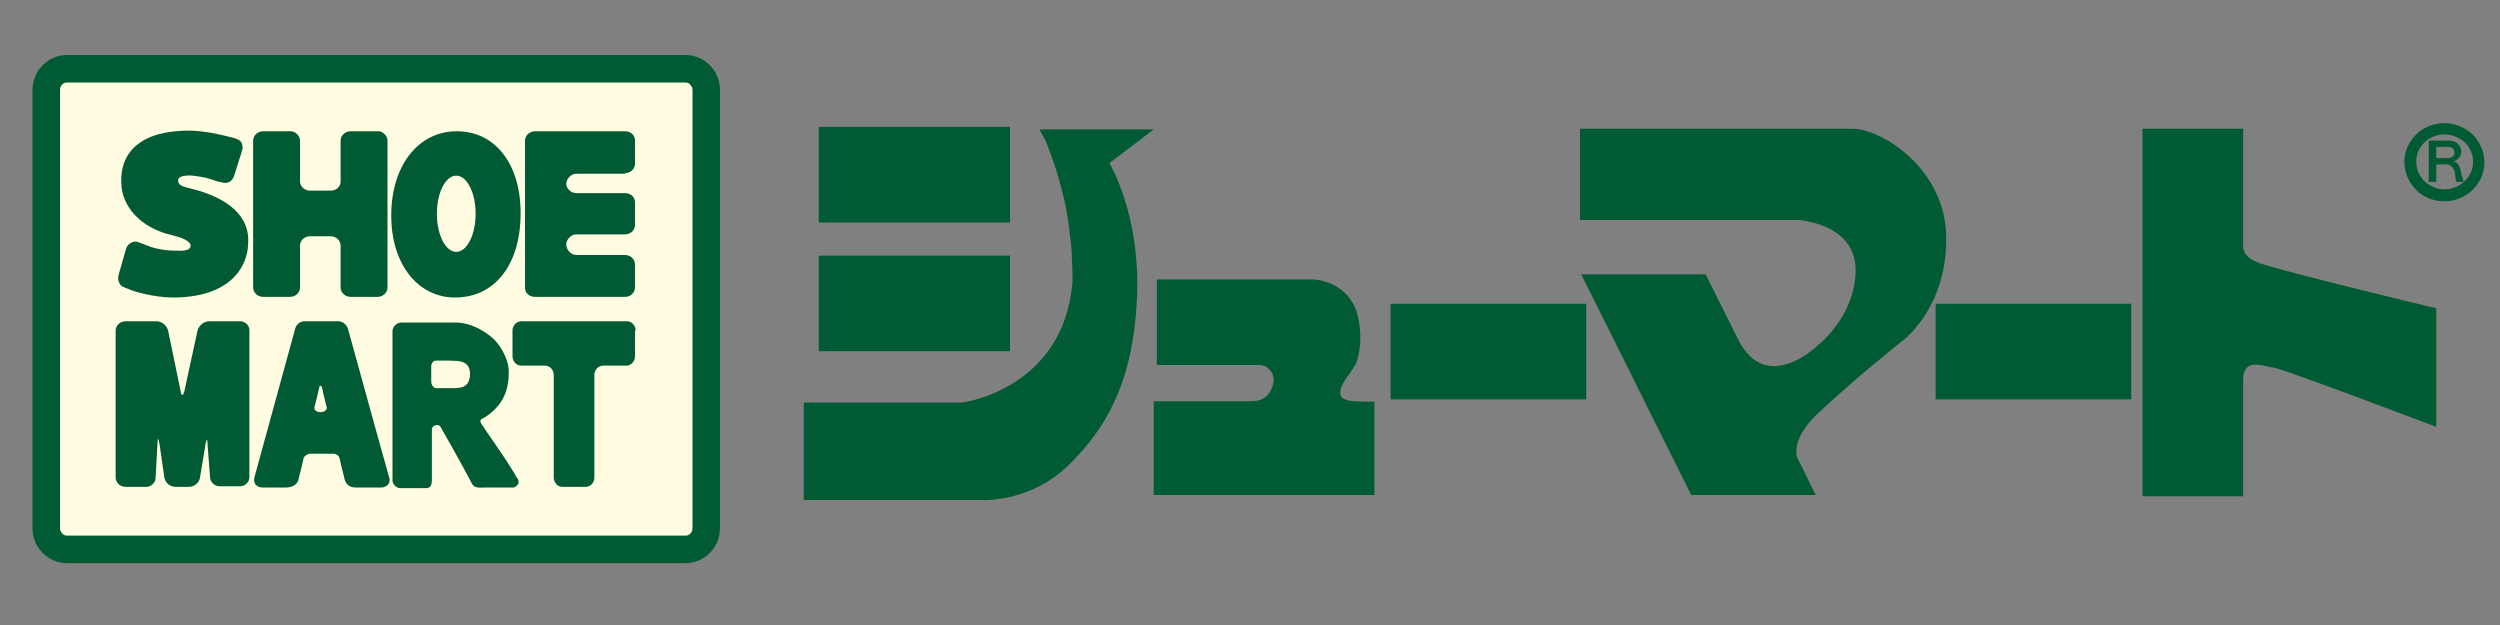
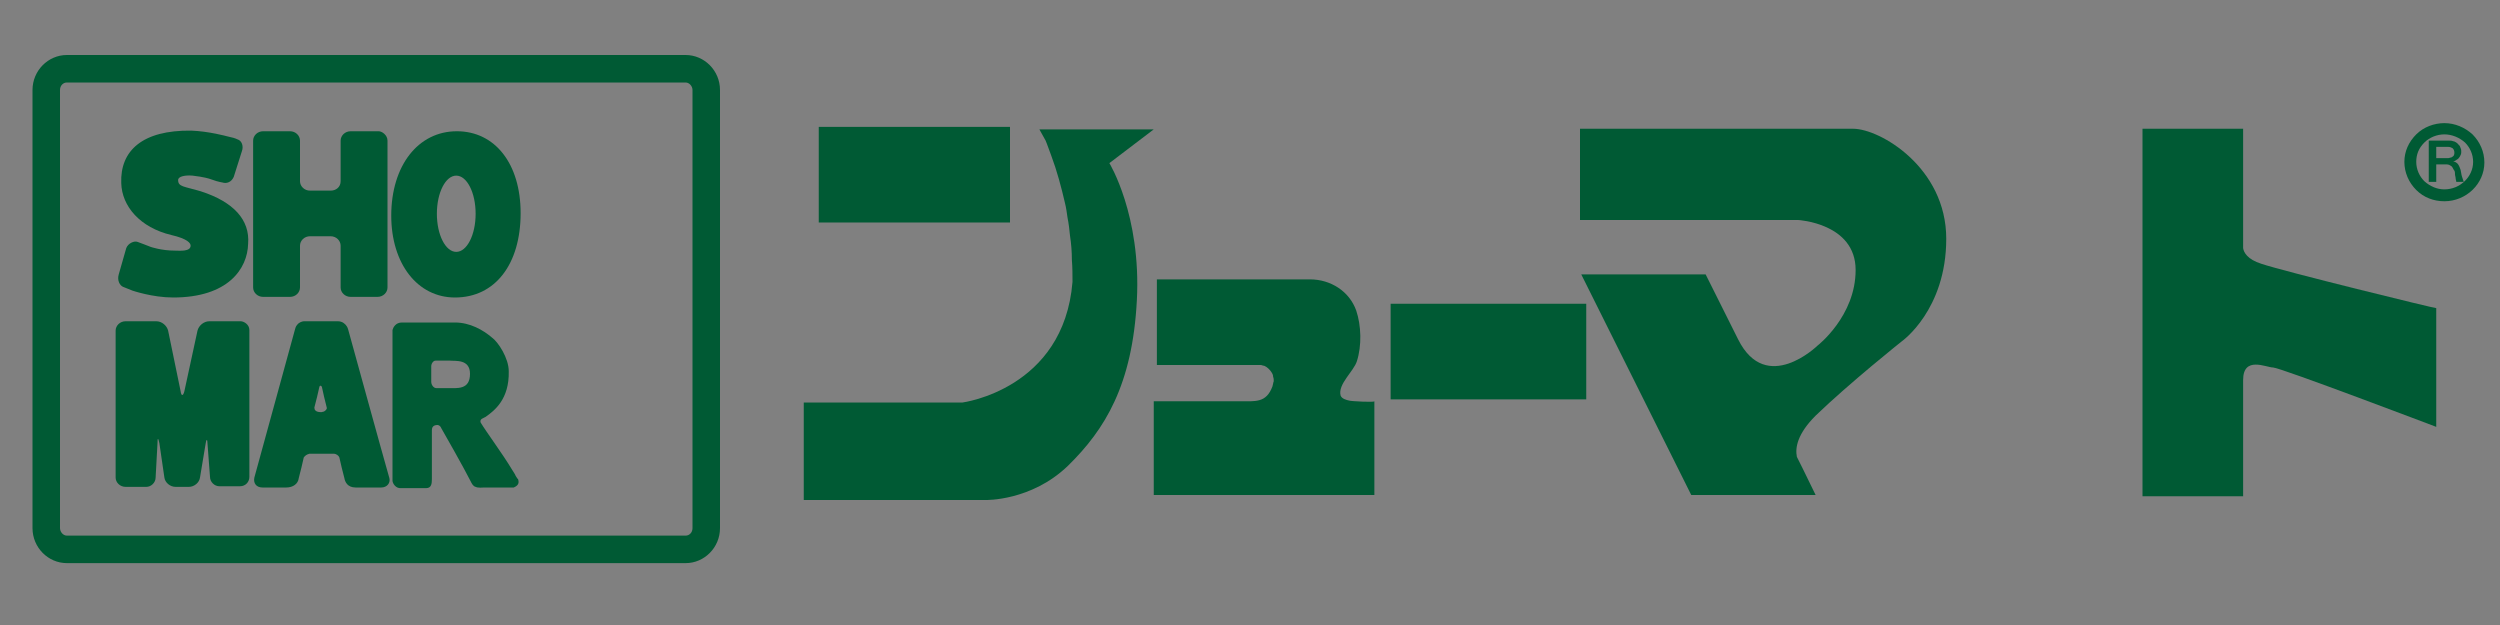
<svg xmlns="http://www.w3.org/2000/svg" version="1.1" id="レイヤー_1" x="0px" y="0px" viewBox="0 0 400 100" enable-background="new 0 0 400 100" xml:space="preserve">
  <rect x="0" y="0" width="400" height="100" fill="#808080" stroke="none" />
  <g id="XMLID_2_">
    <g id="XMLID_25_">
      <g id="XMLID_46_">
-         <path id="XMLID_28_" fill="#FFFCE2" d="M113,84.5c0,1.9-1.5,3.4-3.3,3.4h-99c-1.8,0-3.3-1.5-3.3-3.4V14.4c0-1.9,1.5-3.4,3.3-3.4     h99c1.8,0,3.3,1.5,3.3,3.4V84.5z" />
        <path id="XMLID_37_" fill="#005A34" d="M109.7,90.1h-99c-3,0-5.5-2.5-5.5-5.6V14.4c0-3.1,2.5-5.6,5.5-5.6h99c3,0,5.5,2.5,5.5,5.6     v70.1C115.2,87.6,112.7,90.1,109.7,90.1z M10.7,13.2c-0.6,0-1.1,0.5-1.1,1.2v70.1c0,0.6,0.5,1.2,1.1,1.2h99     c0.6,0,1.1-0.5,1.1-1.2V14.4c0-0.6-0.5-1.2-1.1-1.2H10.7z" />
      </g>
    </g>
    <g id="XMLID_3_">
      <g id="XMLID_18_">
        <path id="XMLID_24_" fill="#005A34" d="M32.1,30.6c-2.7-0.8-3.6-0.7-3.6-1.8c0-0.6,1.2-0.8,2.3-0.7c1.8,0.2,2.7,0.5,2.7,0.5     c0.8,0.3,1.5,0.5,2.1,0.6c0.6,0.2,1.4,0,1.8-0.9l1.3-4.1c0.3-0.8,0-1.7-0.7-1.9c-0.4-0.2-0.8-0.3-1.7-0.5c0,0-2.9-0.8-5.7-0.9     c-7.8-0.1-11.4,3.2-11.2,8.4c0.1,3.7,3,7.1,8,8.3c2.6,0.6,3.1,1.3,3.1,1.7c0,1-1.8,0.8-2.5,0.8c-2.2,0-3.9-0.6-3.9-0.6     c-0.8-0.3-1.5-0.6-2.1-0.8c-0.5-0.2-1.5,0.2-1.8,1L19,43.9c-0.3,1,0.2,1.8,0.7,2c0.3,0.1,0.7,0.3,1.5,0.6c0,0,3.2,1.1,6.5,1.1     c8.8,0,11.9-4.6,12-8.6C40,35.2,37.4,32.3,32.1,30.6z" />
        <path id="XMLID_23_" fill="#005A34" d="M60.6,21c-0.4,0-0.6,0-1.5,0h-3c-0.9,0-1.6,0.7-1.6,1.5V29c0,0.9-0.7,1.5-1.6,1.5h-3.3     c-0.9,0-1.6-0.7-1.6-1.5v-6.5c0-0.8-0.7-1.5-1.6-1.5h-4.3c-0.9,0-1.6,0.7-1.6,1.5V46c0,0.8,0.7,1.5,1.6,1.5h4.3     c0.9,0,1.6-0.7,1.6-1.5v-6.7c0-0.8,0.7-1.5,1.6-1.5h3.3c0.9,0,1.6,0.7,1.6,1.5V46c0,0.8,0.7,1.5,1.6,1.5h4.3     c0.9,0,1.6-0.7,1.6-1.5V22.5C62,21.6,61.1,21,60.6,21z" />
        <path id="XMLID_20_" fill="#005A34" d="M73.1,21c-6.2,0-10.5,5.5-10.5,13.5c0,7.7,4.2,13.1,10.2,13.1h0c6.4,0,10.5-5.3,10.5-13.5     C83.3,26.2,79.2,21,73.1,21z M73,40.3c-1.7,0-3.1-2.7-3.1-6.1c0-3.4,1.4-6.1,3.1-6.1c1.7,0,3.1,2.7,3.1,6.1     C76.1,37.6,74.7,40.3,73,40.3z" />
-         <path id="XMLID_19_" fill="#005A34" d="M100,27.7c0.9,0,1.6-0.7,1.6-1.5v-3.7c0-0.9-0.7-1.5-1.6-1.5h-6.4c-0.9,0-1.6,0-1.6,0     c0,0-0.7,0-1.6,0h-4.8c-0.9,0-1.6,0.7-1.6,1.5V46c0,0.9,0.7,1.5,1.6,1.5H100c0.9,0,1.6-0.7,1.6-1.5v-3.7c0-0.8-0.7-1.5-1.6-1.5     h-7.8c-0.9,0-1.6-0.9-1.6-1.7c0-0.7,0.7-1.6,1.6-1.6h7.8c0.9,0,1.6-0.7,1.6-1.5v-3.6c0-0.9-0.7-1.5-1.6-1.5h-7.8     c-0.9,0-1.6-0.8-1.6-1.5c0-0.7,0.7-1.6,1.6-1.6H100z" />
      </g>
      <g id="XMLID_4_">
        <g id="XMLID_5_">
          <g id="XMLID_15_">
            <path id="XMLID_16_" fill="#005A34" d="M38.5,51.4c-0.4,0-0.6,0-1.4,0h-3.6c-0.9,0-1.7,0.7-1.9,1.5l-2.1,9.7       c-0.2,0.8-0.5,0.8-0.6,0l-2-9.7c-0.2-0.8-1-1.5-1.9-1.5h-4.9c-0.9,0-1.6,0.7-1.6,1.5v23.5c0,0.8,0.7,1.5,1.6,1.5h3.3       c0.8,0,1.5-0.7,1.5-1.5l0.3-5.5c0-0.9,0.1-0.9,0.3,0l0.8,5.5c0.1,0.8,0.9,1.5,1.8,1.5h2.1c0.9,0,1.7-0.7,1.8-1.5l0.9-5.4       c0.1-0.8,0.3-0.8,0.3,0l0.4,5.3c0,0.8,0.7,1.5,1.5,1.5h3.3c0.9,0,1.5-0.7,1.5-1.5l0-23.5C39.9,51.9,39,51.4,38.5,51.4z" />
          </g>
-           <path id="XMLID_14_" fill="#005A34" d="M101.7,52.9c0-0.8-0.6-1.5-1.4-1.5H83.4h0c-0.9,0-1.4,0.9-1.4,1.4c0,0.1,0,4.2,0,4.2      c0,0.8,0.6,1.5,1.4,1.5h3.8c0.8,0,1.4,0.7,1.4,1.5v16.4c0,0.8,0.6,1.5,1.4,1.5h3.7c0.8,0,1.4-0.7,1.4-1.5V60      c0-0.8,0.6-1.5,1.4-1.5h3.7c0.8,0,1.4-0.7,1.4-1.5V52.9z" />
          <g id="XMLID_9_">
            <path id="XMLID_10_" fill="#005A34" d="M62.3,76.5L62.3,76.5c-1.4-4.9-5.6-20.2-6.6-23.8c-0.2-0.7-0.6-0.9-0.7-1       c-0.1-0.1-0.5-0.3-0.9-0.3c-0.1,0-5,0-5.4,0c-0.5,0-0.9,0.3-1,0.4c-0.3,0.3-0.4,0.5-0.5,0.9c-0.1,0.3-5,18.3-6.5,23.7h0       c0,0,0,0,0,0C40.5,77.3,41,78,42,78h3.8c1.1,0,1.9-0.6,2-1.5v0c0.3-1.1,0.6-2.4,0.8-3.3c0.2-0.3,0.5-0.5,0.9-0.6       c1.1,0,2.8,0,3.9,0c0.4,0,0.8,0.3,0.9,0.6c0.2,0.9,0.5,2.2,0.8,3.3l0,0l0,0c0,0,0,0,0,0l0,0h0c0.1,0.6,0.5,1.5,1.8,1.5H61       C61.9,78,62.5,77.3,62.3,76.5z M51.6,65.9c-0.2,0.1-0.5,0-0.7,0c-0.4-0.1-0.6-0.3-0.6-0.7c0.3-1.1,0.6-2.4,0.8-3.3       c0.1-0.3,0.3-0.2,0.4,0c0.2,0.9,0.5,2.3,0.8,3.4C52.2,65.7,51.8,65.9,51.6,65.9z M52.4,65.9L52.4,65.9       C52.4,65.9,52.4,65.9,52.4,65.9L52.4,65.9z" />
          </g>
          <path id="XMLID_6_" fill="#005A34" d="M82.9,76.7c0,0,0-0.1-0.1-0.1c0,0,0,0,0,0l0,0l0,0c-0.1-0.2-0.3-0.4-0.4-0.7l-0.5-0.8v0      c-1.5-2.5-4.1-6-5-7.5c-0.2-0.6,0.5-0.7,0.8-0.9c1.4-1,3.8-2.8,3.7-7.3c0-2.1-1.7-4.7-2.7-5.4c-1.4-1.2-3.5-2.4-5.9-2.4      c0,0-7.2,0-8.5,0c-1,0-1.4,0.8-1.5,1.2c0,0.1,0,0.2,0,0.2s0,23.7,0,23.9c0,0.4,0.5,1.3,1.4,1.2c0.1,0,2.4,0,4,0      c0.8,0,0.9-0.7,0.9-1.4c0-2,0-6.1,0-7.9c0-0.4,0.2-0.8,0.9-0.8c0,0,0.4,0,0.6,0.5c0.3,0.5,3.7,6.5,4.7,8.5      c0.2,0.4,0.4,0.8,0.8,0.9c0.4,0.2,1.2,0.1,1.4,0.1c0.1,0,2.1,0,4.2,0c0.1,0,0.2,0,0.3,0c0,0,0.1,0,0.1,0c0,0,0,0,0.1,0      C82.9,77.7,83.1,77.3,82.9,76.7z M71.5,62.1c0,0-1.1,0-1.7,0c-0.4,0-0.8-0.5-0.8-1c0-0.7,0-1.8,0-2.5c0-0.4,0.3-0.9,0.7-0.9      c0.7,0,2.3,0,2.3,0c0.8,0.1,3.2-0.3,3.2,2.1C75.2,62.4,73.2,62.1,71.5,62.1z" />
        </g>
      </g>
    </g>
  </g>
  <g id="XMLID_38_">
    <g id="XMLID_44_">
      <rect id="XMLID_36_" x="222.5" y="48.6" fill="#005A34" width="31.3" height="15.3" />
-       <rect id="XMLID_35_" x="309.7" y="48.6" fill="#005A34" width="31.3" height="15.3" />
-       <rect id="XMLID_34_" x="131" y="40.9" fill="#005A34" width="30.6" height="15.3" />
      <rect id="XMLID_33_" x="131" y="20.3" fill="#005A34" width="30.6" height="15.3" />
      <path id="XMLID_32_" fill="#005A34" d="M185.2,44.7c0,0,24.3,0,24.4,0c3.3,0,6.3,1.9,7.4,5c0.8,2.4,0.9,5.6,0.1,8.1    c-0.5,1.6-3.1,3.7-2.6,5.5c0.2,0.5,0.9,0.7,1.4,0.8c0.3,0.1,4,0.3,4,0.1c0,0.1,0,15,0,15h-35.3v-15c2.6,0,5.3,0,7.9,0    c2,0,3.9,0,5.8,0c2.6,0,4.3,0.3,5.3-2.4c0.1-0.3,0.1-0.6,0.2-0.8c0-0.2,0-0.5-0.1-0.7c0-0.3-0.1-0.5-0.3-0.8    c-0.2-0.3-0.5-0.6-0.8-0.8c-0.2-0.1-0.3-0.2-0.5-0.2c-0.1,0-0.2-0.1-0.4-0.1h-16.6V44.7z" />
      <path id="XMLID_31_" fill="#005A34" d="M184.6,20.7h-18.3l1,1.8h0l0.2,0.5l0.7,1.9c0.9,2.4,1.6,5,2.2,7.6c0.2,0.8,0.3,1.6,0.4,2.3    c0.2,1,0.3,1.9,0.4,2.9c0.2,1.3,0.3,2.6,0.3,3.9c0.1,1.2,0.1,2.4,0.1,3.5C170.2,62.3,154,64.4,154,64.4h-25.4V80h29.1    c0,0,7.3,0.2,13.2-5.5c5.9-5.8,10.3-12.9,11-26.5c0.7-13.6-4.4-21.9-4.4-21.9L184.6,20.7z" />
      <path id="XMLID_30_" fill="#005A34" d="M296.5,20.6c-4.3,0-43.7,0-43.7,0v14.6h34.9c0,0,9.2,0.5,9.2,8c0,7.4-6.1,12.1-6.1,12.1    s-8.2,8-12.7-1l0,0l-5.2-10.4H253l17.6,35.3h19.9l-2-4.1l0,0l0,0l-1-2c-0.3-1.5,0.1-3.7,3-6.6c5.5-5.3,13.8-11.9,13.8-11.9    s7.1-5,7.1-16.4C311.4,26.8,300.8,20.6,296.5,20.6z" />
      <path id="XMLID_29_" fill="#005A34" d="M361.8,42.2c-2.2-0.7-2.8-1.8-2.9-2.5V20.6h-16.1v58.8h16.1V60.8c0-3.9,3.7-2,4.8-2    c1.1,0,26.1,9.5,26.1,9.5v-19C389.8,49.4,365.3,43.4,361.8,42.2z" />
    </g>
    <path id="XMLID_41_" fill="#005A34" d="M391.1,32.2c-1.7,0-3.3-0.6-4.5-1.8c-1.2-1.2-1.9-2.8-1.9-4.5c0-1.7,0.7-3.2,1.9-4.4   c1.2-1.2,2.9-1.8,4.5-1.8c1.7,0,3.3,0.7,4.5,1.8c1.2,1.2,1.9,2.8,1.9,4.5C397.5,29.4,394.6,32.2,391.1,32.2z M391.1,21.5   c-1.2,0-2.4,0.5-3.2,1.3c-0.9,0.9-1.3,1.9-1.3,3.1c0,1.2,0.5,2.3,1.3,3.1c0.9,0.8,2,1.3,3.2,1.3c2.5,0,4.6-2,4.6-4.4   c0-1.2-0.5-2.3-1.3-3.1C393.5,22,392.3,21.5,391.1,21.5z" />
    <path id="XMLID_39_" fill="#005A34" d="M391.6,23.5h0.1c0.3,0,0.5,0.1,0.7,0.2c0.2,0.2,0.3,0.4,0.3,0.7c0,0.2,0,0.3-0.1,0.5   c-0.1,0.1-0.2,0.2-0.4,0.3c-0.2,0-0.3,0.1-0.5,0.1c-0.2,0-0.3,0-0.5,0h-1.4v-1.8H391.6z M389.8,29.1v-2.8h1.5c0.2,0,0.4,0,0.6,0.1   c0.2,0.1,0.4,0.2,0.5,0.4c0.1,0.2,0.2,0.4,0.3,0.5c0.1,0.2,0.1,0.4,0.1,0.6c0,0.2,0.1,0.4,0.1,0.6c0,0.2,0.1,0.4,0.1,0.6h1.2   c-0.1-0.3-0.2-0.6-0.3-0.9c-0.1-0.3-0.1-0.6-0.2-1c-0.1-0.3-0.2-0.6-0.4-0.9c-0.2-0.3-0.5-0.4-0.8-0.5c0.2,0,0.4-0.1,0.5-0.2   c0.2-0.1,0.3-0.2,0.4-0.3c0.1-0.1,0.2-0.3,0.3-0.5c0.1-0.2,0.1-0.4,0.1-0.5c0-0.2,0-0.4-0.1-0.6c-0.1-0.2-0.1-0.4-0.3-0.5   c-0.1-0.2-0.3-0.3-0.4-0.4c-0.2-0.1-0.3-0.2-0.5-0.2c-0.2-0.1-0.4-0.1-0.6-0.1h-3.3v6.6H389.8z" />
  </g>
</svg>